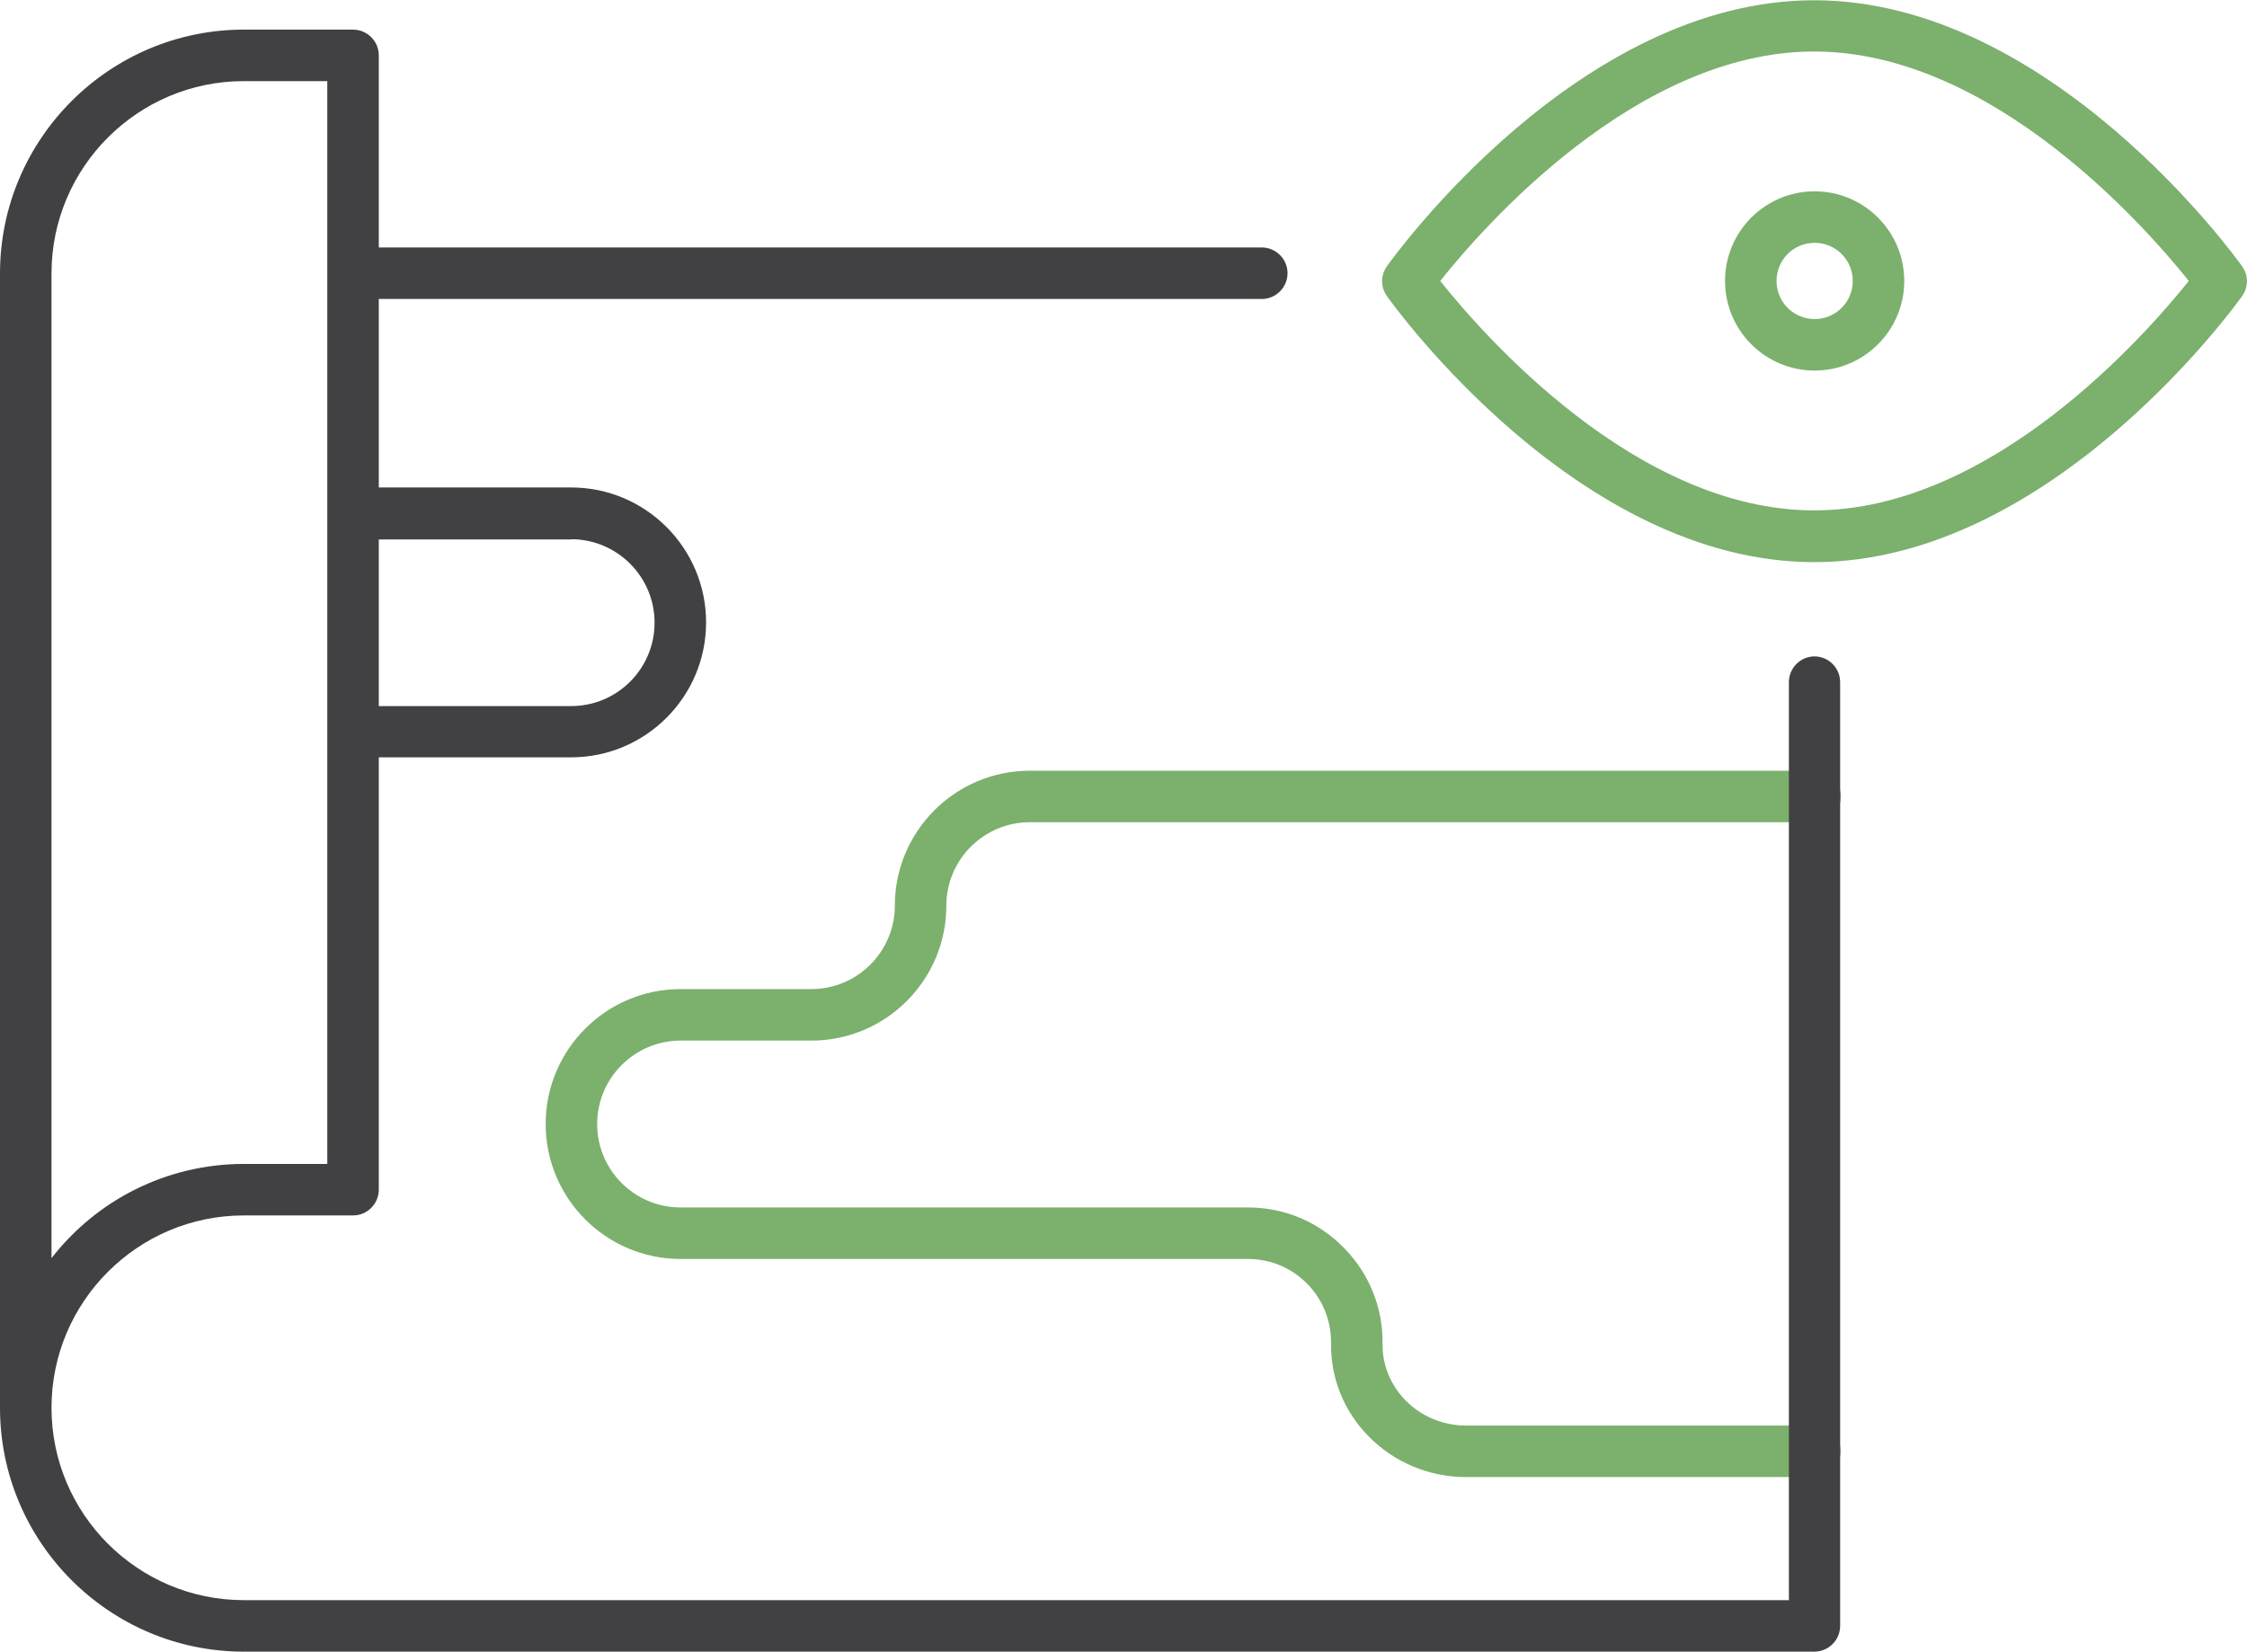
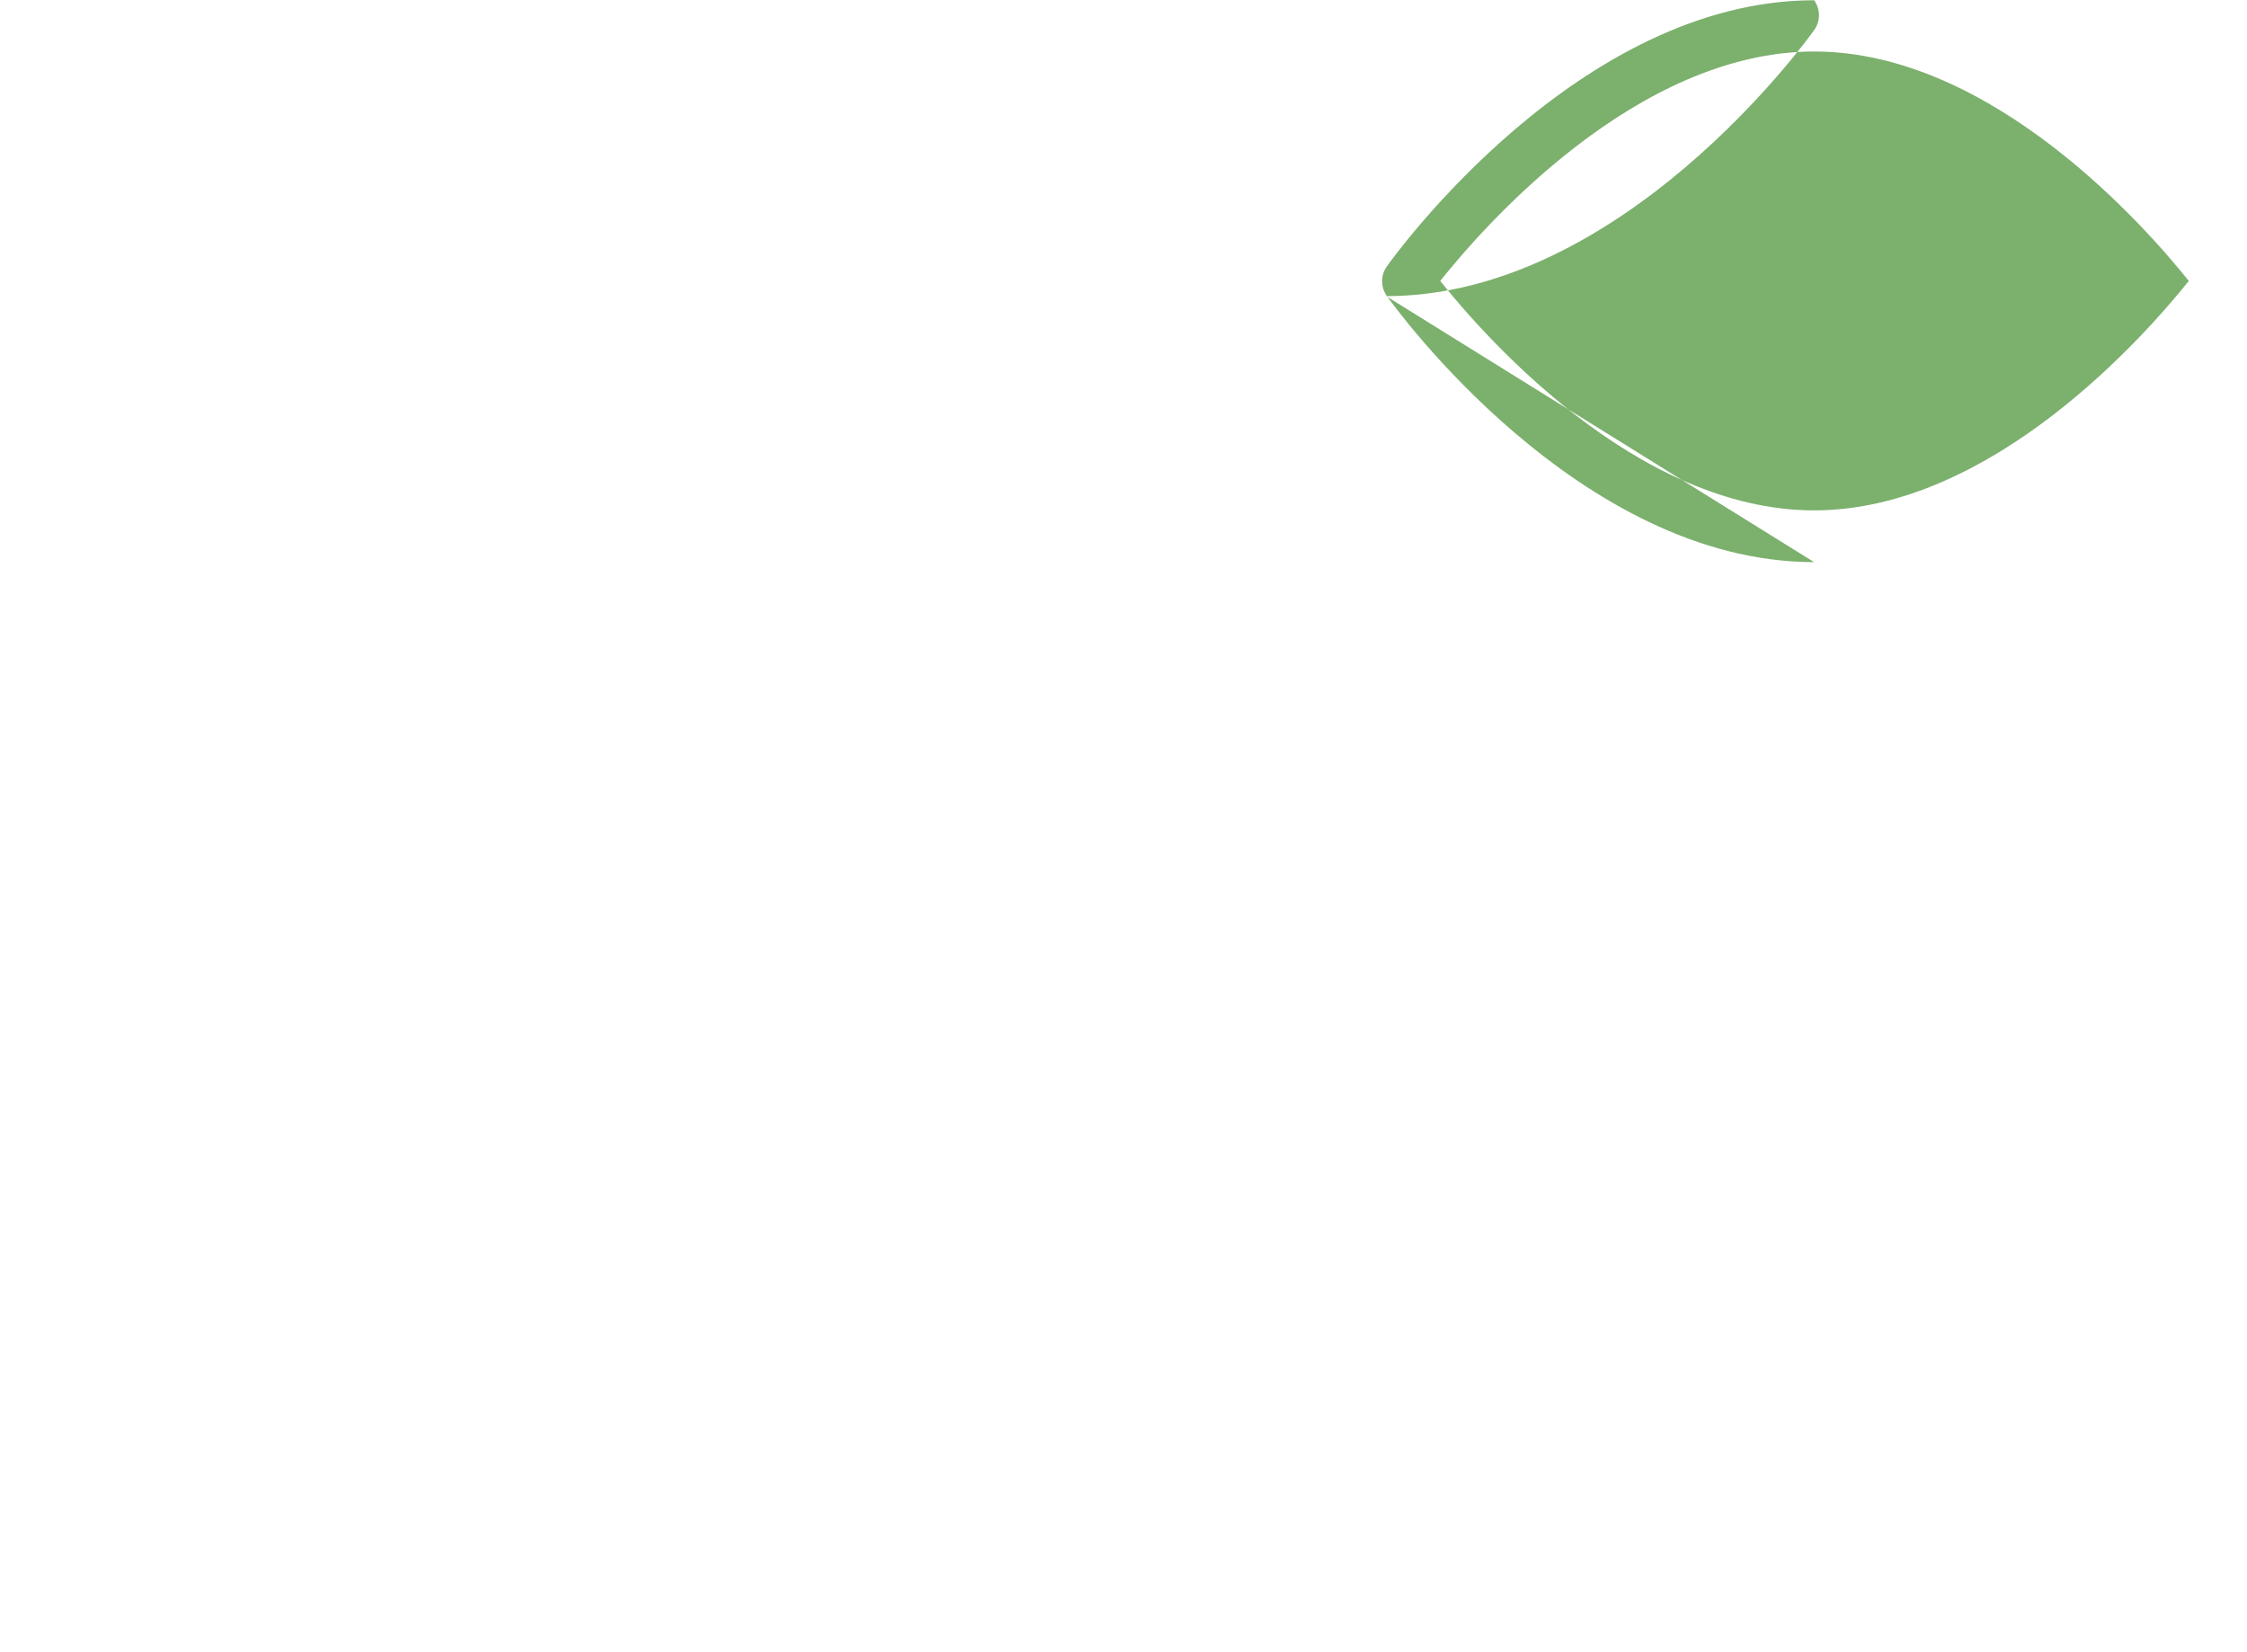
<svg xmlns="http://www.w3.org/2000/svg" id="uuid-00c351ca-2305-4cd1-9004-6f92827d442c" viewBox="0 0 87.26 64.14">
  <defs>
    <style>.uuid-64c90492-3d0f-48b6-af04-1ec426203a7e{fill:#7cb06d;}.uuid-d151e03e-1dd3-4247-9104-5ea932d8f017{fill:#414042;}</style>
  </defs>
  <g id="uuid-e6951318-ad94-48b8-8919-b324bf5545aa">
-     <path class="uuid-64c90492-3d0f-48b6-af04-1ec426203a7e" d="M70.45,21.83c-9.14,0-16.29-9.91-16.59-10.33-.25-.35-.25-.81,0-1.16.3-.42,7.45-10.33,16.59-10.33s16.32,9.91,16.62,10.33c.25.35.25.81,0,1.16-.3.42-7.48,10.33-16.62,10.33ZM55.93,10.91c1.64,2.06,7.6,8.91,14.52,8.91s12.9-6.85,14.55-8.91c-1.65-2.06-7.63-8.91-14.55-8.91s-12.88,6.85-14.52,8.91Z" />
+     <path class="uuid-64c90492-3d0f-48b6-af04-1ec426203a7e" d="M70.45,21.83c-9.14,0-16.29-9.91-16.59-10.33-.25-.35-.25-.81,0-1.16.3-.42,7.45-10.33,16.59-10.33c.25.35.25.81,0,1.16-.3.42-7.48,10.33-16.62,10.33ZM55.93,10.91c1.64,2.06,7.6,8.91,14.52,8.91s12.9-6.85,14.55-8.91c-1.65-2.06-7.63-8.91-14.55-8.91s-12.88,6.85-14.52,8.91Z" />
    <path class="uuid-64c90492-3d0f-48b6-af04-1ec426203a7e" d="M70.47,14.39c-1.92,0-3.48-1.56-3.48-3.48s1.56-3.48,3.48-3.48,3.48,1.56,3.48,3.48-1.56,3.48-3.48,3.48ZM70.47,9.43c-.82,0-1.48.66-1.48,1.48s.66,1.48,1.48,1.48,1.48-.66,1.48-1.48-.66-1.48-1.48-1.48Z" />
-     <path class="uuid-64c90492-3d0f-48b6-af04-1ec426203a7e" d="M70.47,57.36h-13.55c-1.41,0-2.78-.57-3.76-1.57-.97-.98-1.49-2.27-1.47-3.63.01-.87-.32-1.69-.93-2.31-.61-.62-1.43-.96-2.3-.96h-22.03c-2.89,0-5.24-2.35-5.24-5.24s2.35-5.24,5.24-5.24h5.08c1.78,0,3.24-1.45,3.24-3.24,0-2.89,2.35-5.24,5.24-5.24h30.5c.55,0,1,.45,1,1s-.45,1-1,1h-30.5c-1.78,0-3.24,1.45-3.24,3.24,0,2.89-2.35,5.24-5.24,5.24h-5.08c-1.78,0-3.24,1.45-3.24,3.24s1.45,3.24,3.24,3.24h22.03c1.41,0,2.73.55,3.72,1.56.99,1,1.53,2.33,1.51,3.74-.01.82.31,1.6.9,2.2.61.62,1.46.97,2.34.97h13.55c.55,0,1,.45,1,1s-.45,1-1,1Z" />
-     <path class="uuid-d151e03e-1dd3-4247-9104-5ea932d8f017" d="M70.47,25.49c-.55,0-1,.45-1,1v35.65H9.47c-4.12,0-7.47-3.35-7.47-7.47s3.35-7.47,7.47-7.47h4.24c.55,0,1-.45,1-1v-16.79h7.47c2.89,0,5.24-2.35,5.24-5.24s-2.35-5.24-5.24-5.24h-7.47v-7.32h34.29c.55,0,1-.45,1-1s-.45-1-1-1H14.71V2.15c0-.55-.45-1-1-1h-4.24C4.25,1.15,0,5.4,0,10.62v44.05c0,5.22,4.25,9.47,9.47,9.47h60.99c.55,0,1-.45,1-1V26.49c0-.55-.45-1-1-1ZM22.18,20.94c1.78,0,3.24,1.45,3.24,3.24s-1.45,3.24-3.24,3.24h-7.47v-6.47h7.47ZM2,10.62c0-4.12,3.35-7.47,7.47-7.47h3.24v42.05h-3.24c-3.03,0-5.74,1.43-7.47,3.66V10.62Z" />
  </g>
</svg>